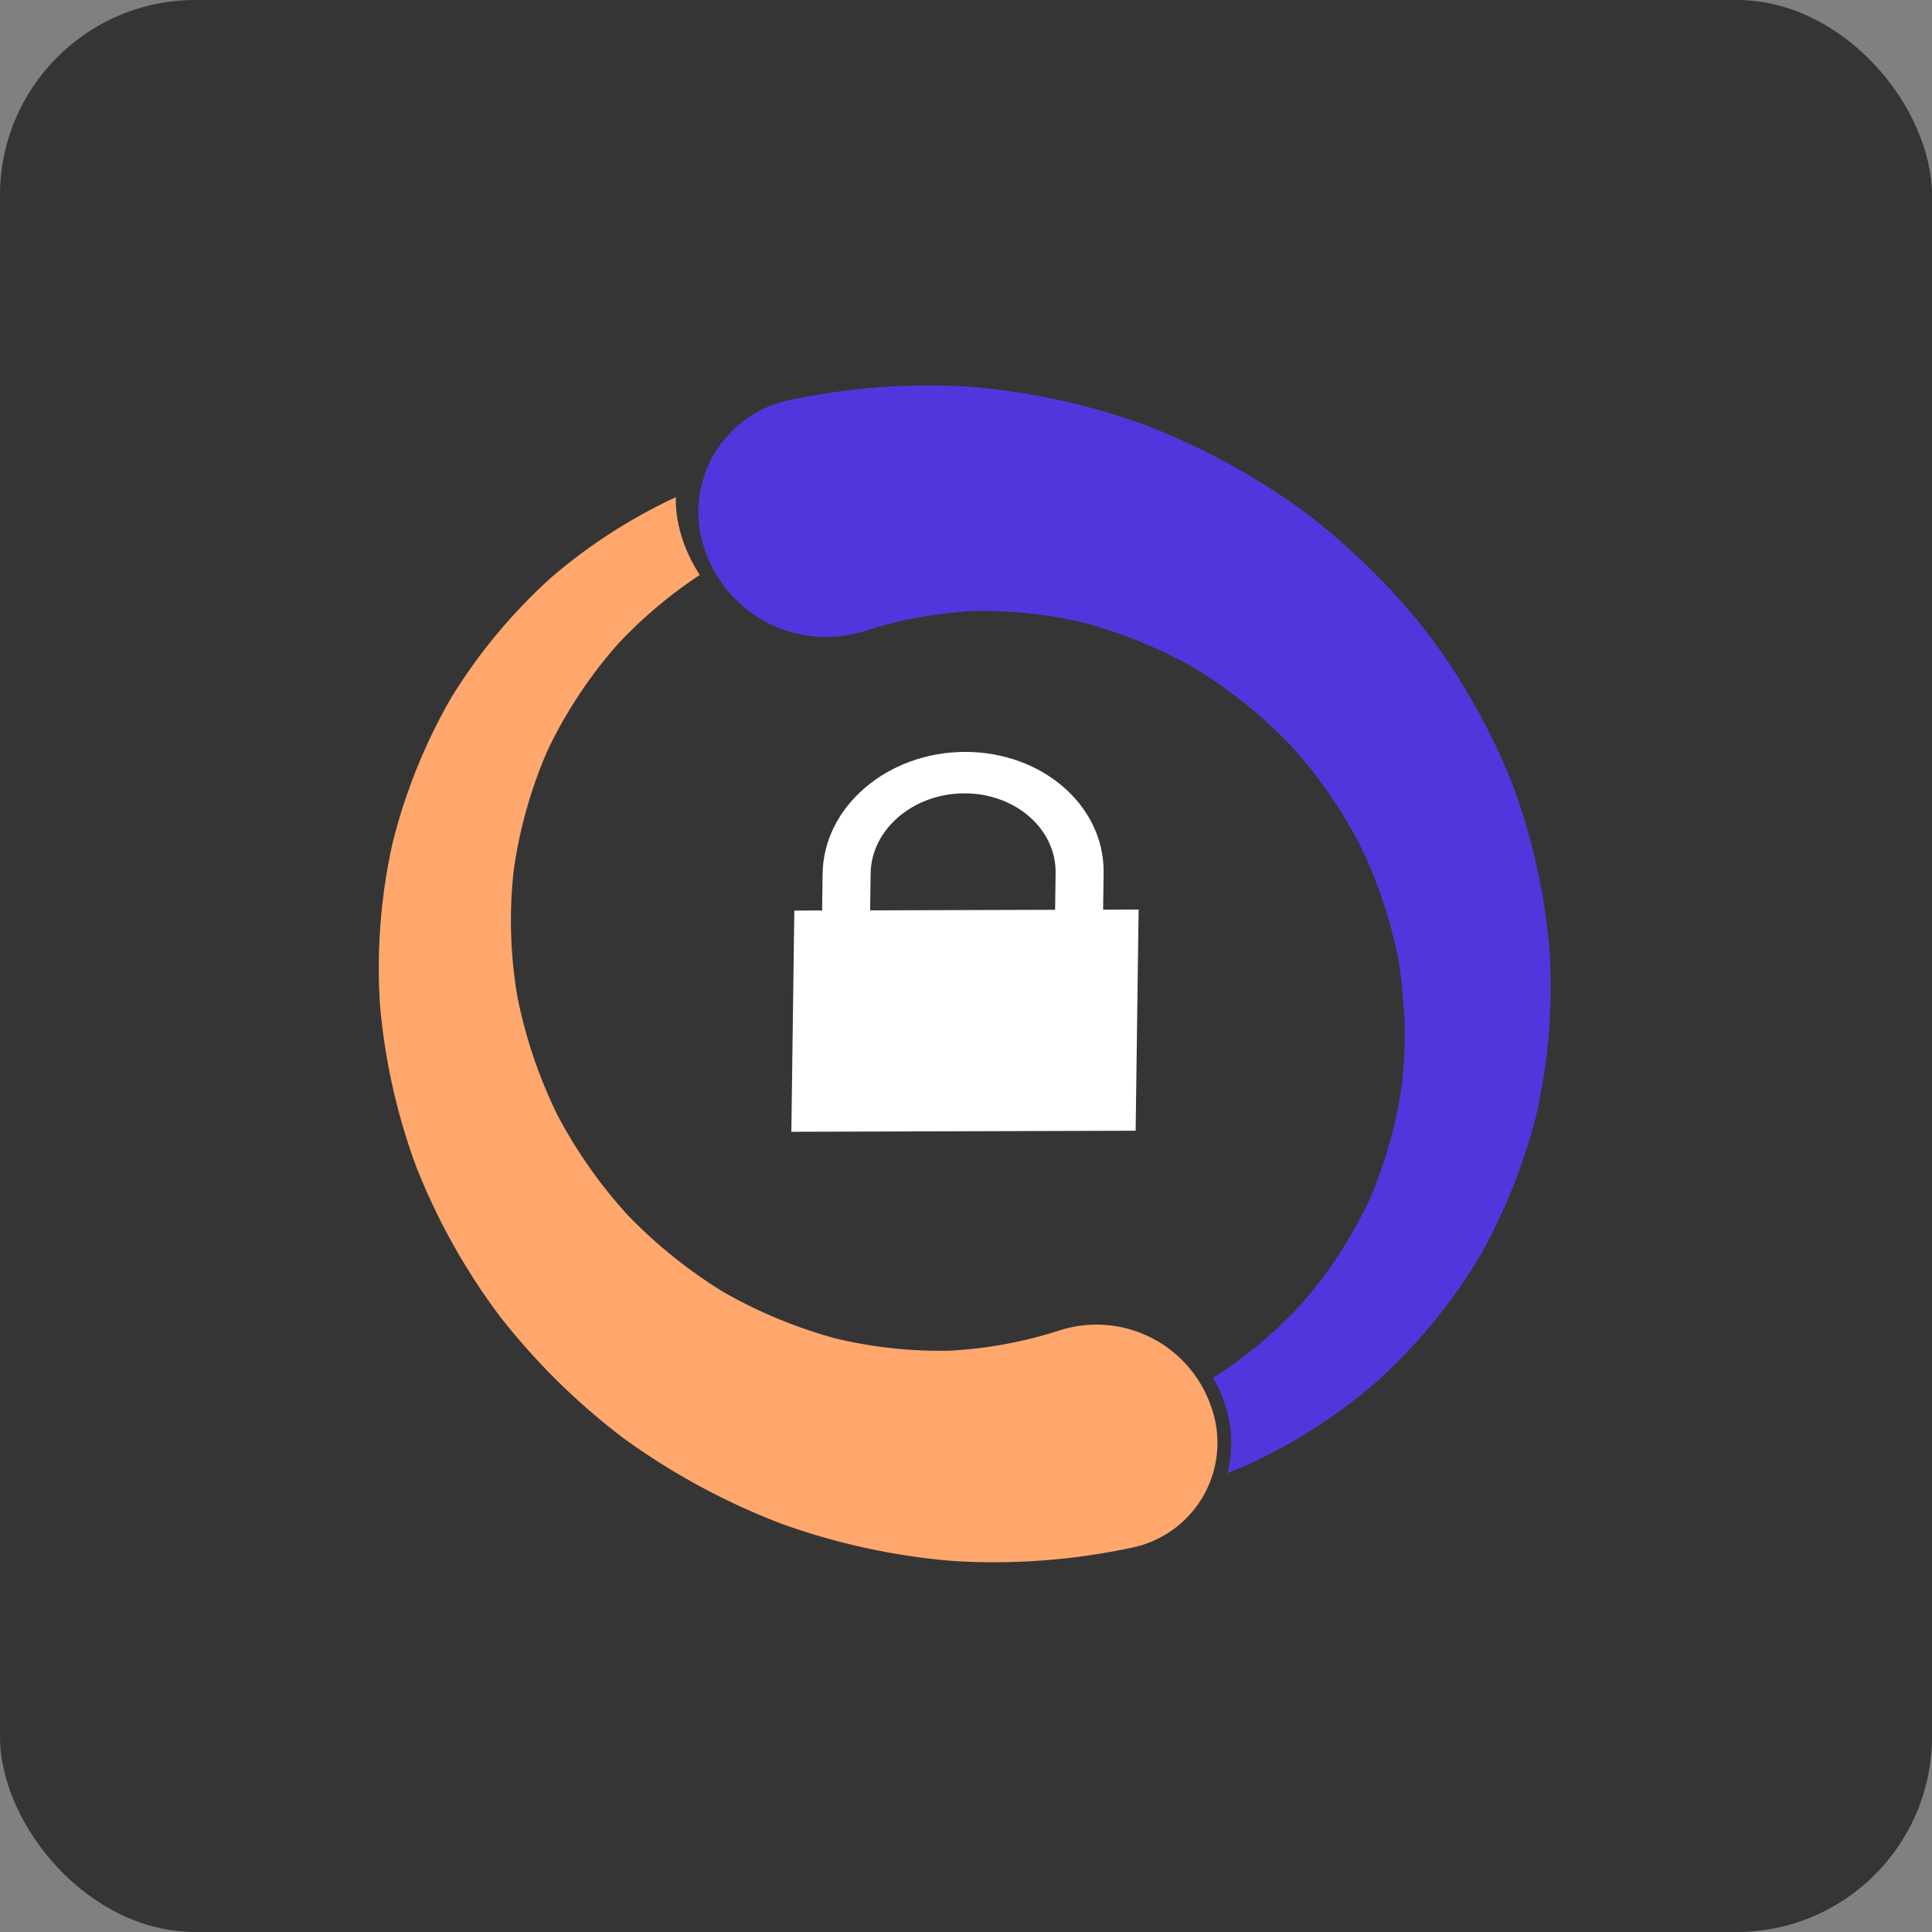
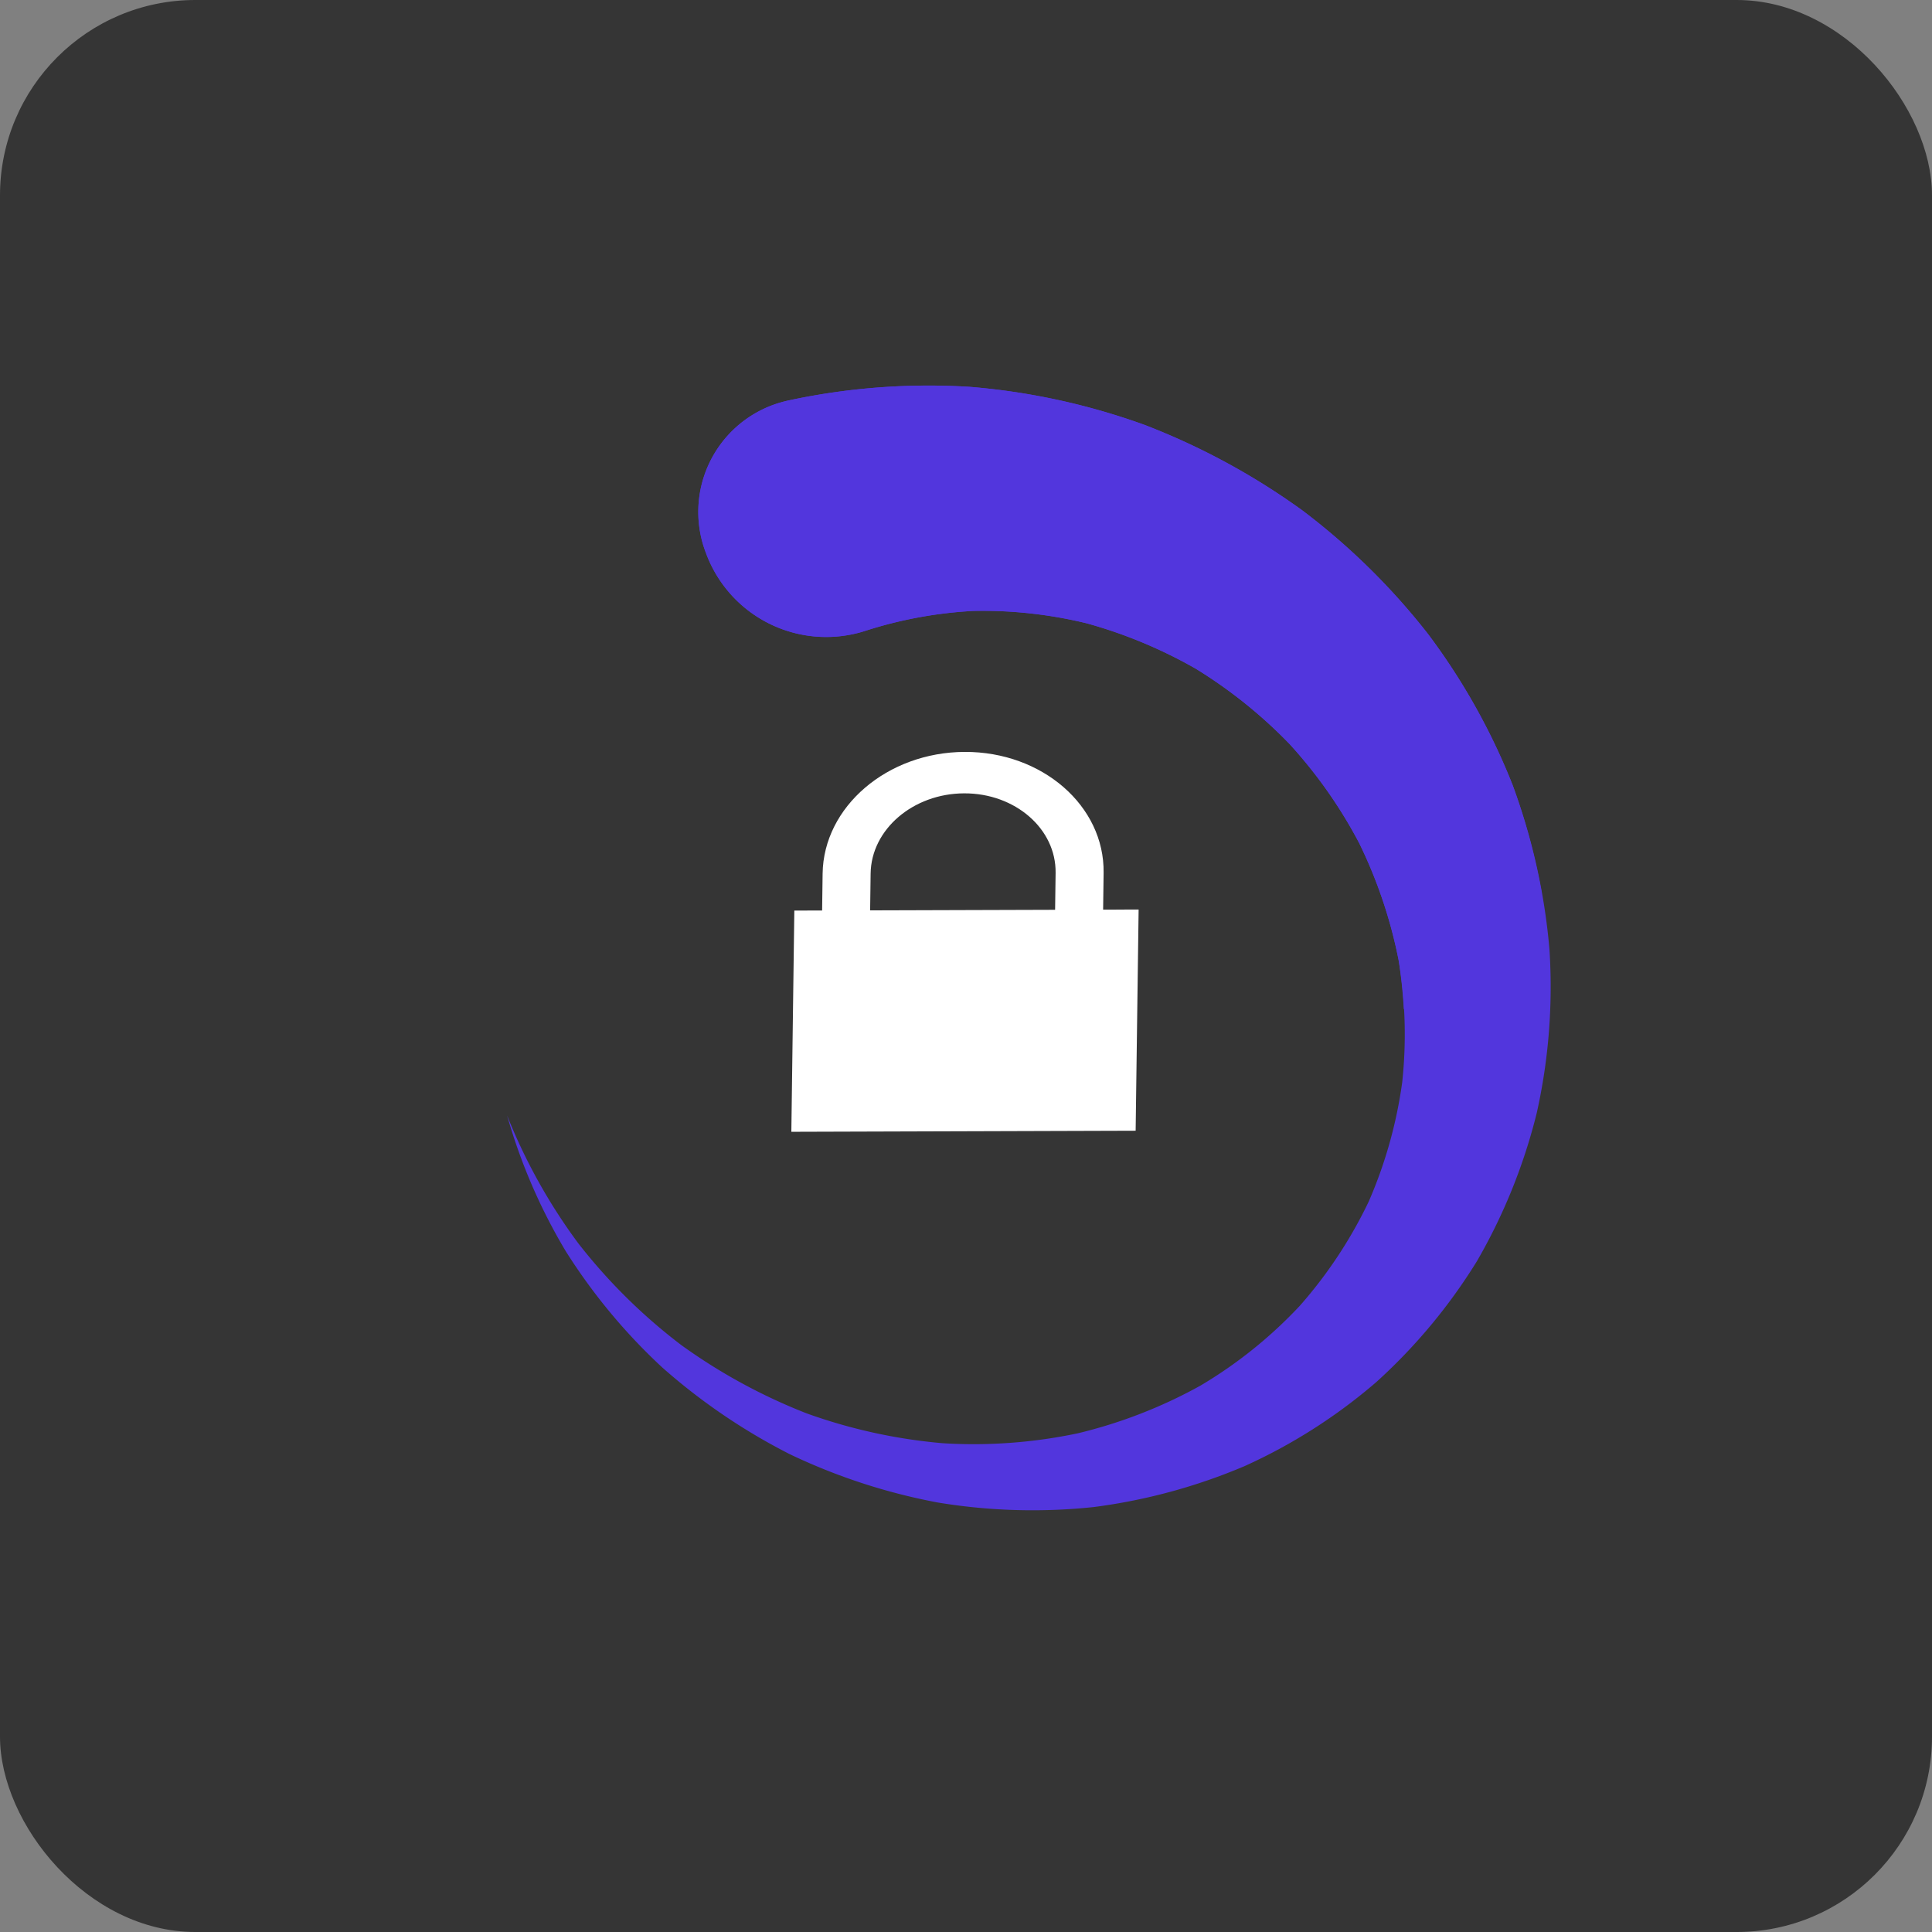
<svg xmlns="http://www.w3.org/2000/svg" width="140" height="140" viewBox="0 0 140 140">
  <rect x="0" y="0" width="140" height="140" fill="#808080" stroke="none" />
  <g transform="translate(-438.78 -1207.118)">
    <rect width="140" height="140" rx="14.157" transform="translate(438.78 1207.118)" fill="#353535" />
    <g transform="translate(465.736 1233.496)">
      <g transform="translate(30.391 28.108)">
        <g transform="translate(0 11.42)">
          <path d="M-471.4,1276.976l-24.949.077.216-16.03,24.949-.077Z" transform="translate(496.346 -1260.945)" fill="#fff" />
        </g>
        <g transform="translate(2.184)">
          <path d="M-484.1,1273.011c-5.614.017-10.127-3.911-10.062-8.757l.079-5.91c.066-4.845,4.686-8.8,10.3-8.819s10.128,3.911,10.062,8.757l-.079,5.91C-473.865,1269.037-478.485,1272.993-484.1,1273.011Zm.276-20.483c-3.7.011-6.737,2.616-6.78,5.806l-.08,5.91c-.043,3.19,2.929,5.776,6.624,5.764s6.738-2.616,6.781-5.806l.079-5.91C-477.156,1255.1-480.128,1252.516-483.823,1252.528Z" transform="translate(494.162 -1249.525)" fill="#fff" />
        </g>
      </g>
      <g transform="translate(0 1.554)">
        <path d="M-496.451,1224.036a48.337,48.337,0,0,1,12.986-.966,48.814,48.814,0,0,1,12.745,2.774,50.35,50.35,0,0,1,11.392,6.179A49.124,49.124,0,0,1-450.2,1241a46.955,46.955,0,0,1,6.121,10.945,45.421,45.421,0,0,1,2.665,11.9,41.925,41.925,0,0,1-.92,11.839,41.126,41.126,0,0,1-4.334,10.742,40.372,40.372,0,0,1-7.292,8.763,39.588,39.588,0,0,1-9.547,6.092,41.61,41.61,0,0,1-10.907,2.963,42.1,42.1,0,0,1-11.313-.324,43.429,43.429,0,0,1-10.728-3.5,44.073,44.073,0,0,1-9.241-6.281,42.05,42.05,0,0,1-7.009-8.444,40.98,40.98,0,0,1-4.241-9.82,40.913,40.913,0,0,0,5.146,9.246,40.532,40.532,0,0,0,7.469,7.384,41.021,41.021,0,0,0,9.087,4.952,38.994,38.994,0,0,0,9.871,2.165,36.529,36.529,0,0,0,9.782-.72,35.254,35.254,0,0,0,8.872-3.447,32.615,32.615,0,0,0,7.207-5.785,32.794,32.794,0,0,0,5-7.56,32.81,32.81,0,0,0,2.425-8.626,32.5,32.5,0,0,0-.264-8.9,34.546,34.546,0,0,0-2.841-8.429,34.235,34.235,0,0,0-5.069-7.214,34.678,34.678,0,0,0-6.795-5.45,34.4,34.4,0,0,0-7.884-3.282,31.856,31.856,0,0,0-8.22-.9,30.885,30.885,0,0,0-7.872,1.456l-.193.06a9.28,9.28,0,0,1-11.314-5.712,8.259,8.259,0,0,1,5.266-10.868C-497.006,1224.165-496.723,1224.093-496.451,1224.036Z" transform="translate(526.738 -1222.972)" fill="#5236dd" />
-         <path d="M-471.626,1307.691a48.337,48.337,0,0,1-12.986.967,48.815,48.815,0,0,1-12.745-2.775,50.386,50.386,0,0,1-11.392-6.178,49.15,49.15,0,0,1-9.123-8.98,46.956,46.956,0,0,1-6.121-10.945,45.4,45.4,0,0,1-2.665-11.9,41.965,41.965,0,0,1,.919-11.839A41.179,41.179,0,0,1-521.4,1245.3a40.37,40.37,0,0,1,7.292-8.763,39.644,39.644,0,0,1,9.547-6.092,41.652,41.652,0,0,1,10.907-2.963,42.108,42.108,0,0,1,11.313.324,43.4,43.4,0,0,1,10.728,3.5,44.033,44.033,0,0,1,9.241,6.28,42.052,42.052,0,0,1,7.009,8.444,40.979,40.979,0,0,1,4.241,9.82,40.93,40.93,0,0,0-5.146-9.246,40.529,40.529,0,0,0-7.469-7.384,41.017,41.017,0,0,0-9.087-4.951,38.91,38.91,0,0,0-9.871-2.165,36.529,36.529,0,0,0-9.782.719,35.293,35.293,0,0,0-8.872,3.448,32.641,32.641,0,0,0-7.207,5.784,32.8,32.8,0,0,0-5,7.56,32.819,32.819,0,0,0-2.425,8.626,32.5,32.5,0,0,0,.264,8.9,34.55,34.55,0,0,0,2.841,8.429,34.264,34.264,0,0,0,5.069,7.215,34.714,34.714,0,0,0,6.795,5.45,34.436,34.436,0,0,0,7.883,3.281,31.836,31.836,0,0,0,8.221.9,30.838,30.838,0,0,0,7.872-1.456l.193-.06a9.279,9.279,0,0,1,11.314,5.712,8.258,8.258,0,0,1-5.266,10.868C-471.071,1307.563-471.354,1307.635-471.626,1307.691Z" transform="translate(526.738 -1222.972)" fill="#ffa76c" stroke="#353535" stroke-miterlimit="10" stroke-width="1" />
      </g>
-       <ellipse cx="7.569" cy="10.247" rx="7.569" ry="10.247" transform="matrix(0.656, -0.754, 0.754, 0.656, 18.51, 11.422)" fill="#353535" />
      <path d="M-450.2,1241a49.124,49.124,0,0,0-9.123-8.979,50.35,50.35,0,0,0-11.392-6.179,48.814,48.814,0,0,0-12.745-2.774,48.337,48.337,0,0,0-12.986.966c-.272.057-.555.129-.825.212a8.259,8.259,0,0,0-5.266,10.868,9.28,9.28,0,0,0,11.314,5.712l.193-.06a30.885,30.885,0,0,1,7.872-1.456,31.868,31.868,0,0,1,8.221.9,34.414,34.414,0,0,1,7.883,3.282,34.678,34.678,0,0,1,6.795,5.45,34.235,34.235,0,0,1,5.069,7.214,34.546,34.546,0,0,1,2.841,8.429c.19,1.187.309,2.386.381,3.588a38.537,38.537,0,0,0,9.993-8.429,46.985,46.985,0,0,0-2.1-7.8A46.955,46.955,0,0,0-450.2,1241Z" transform="translate(526.738 -1221.417)" fill="#5236dd" />
    </g>
  </g>
</svg>